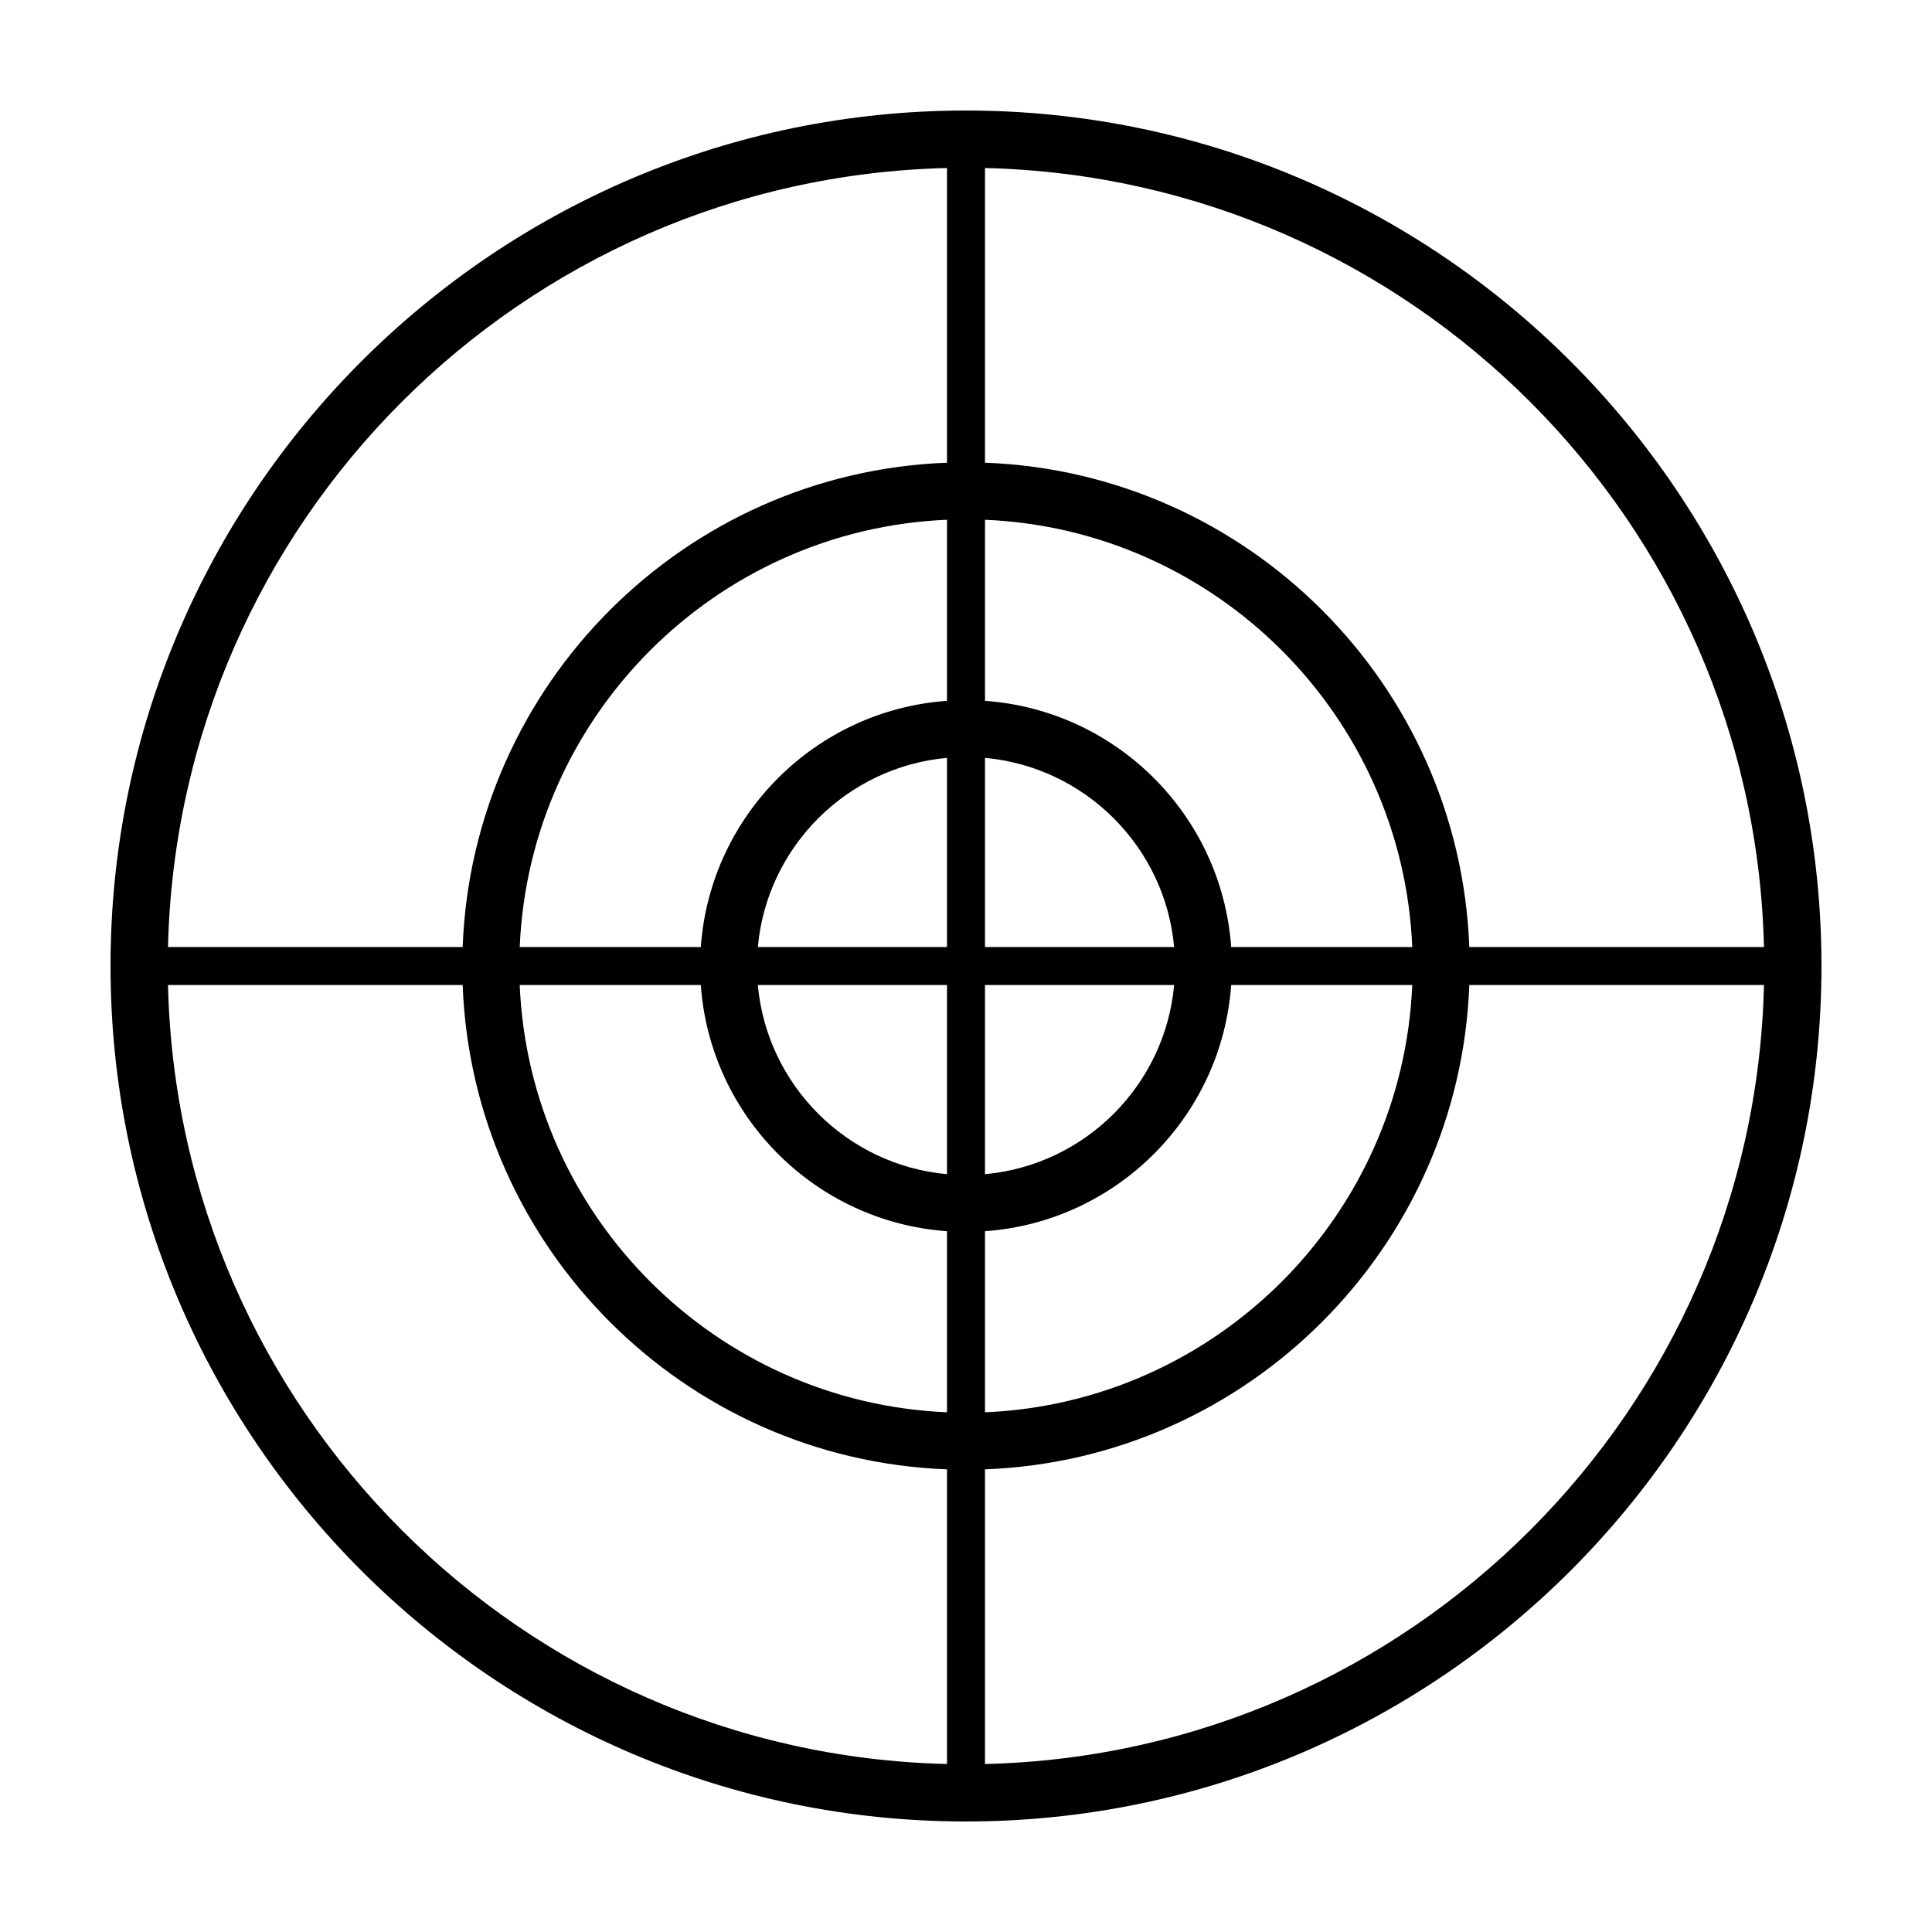
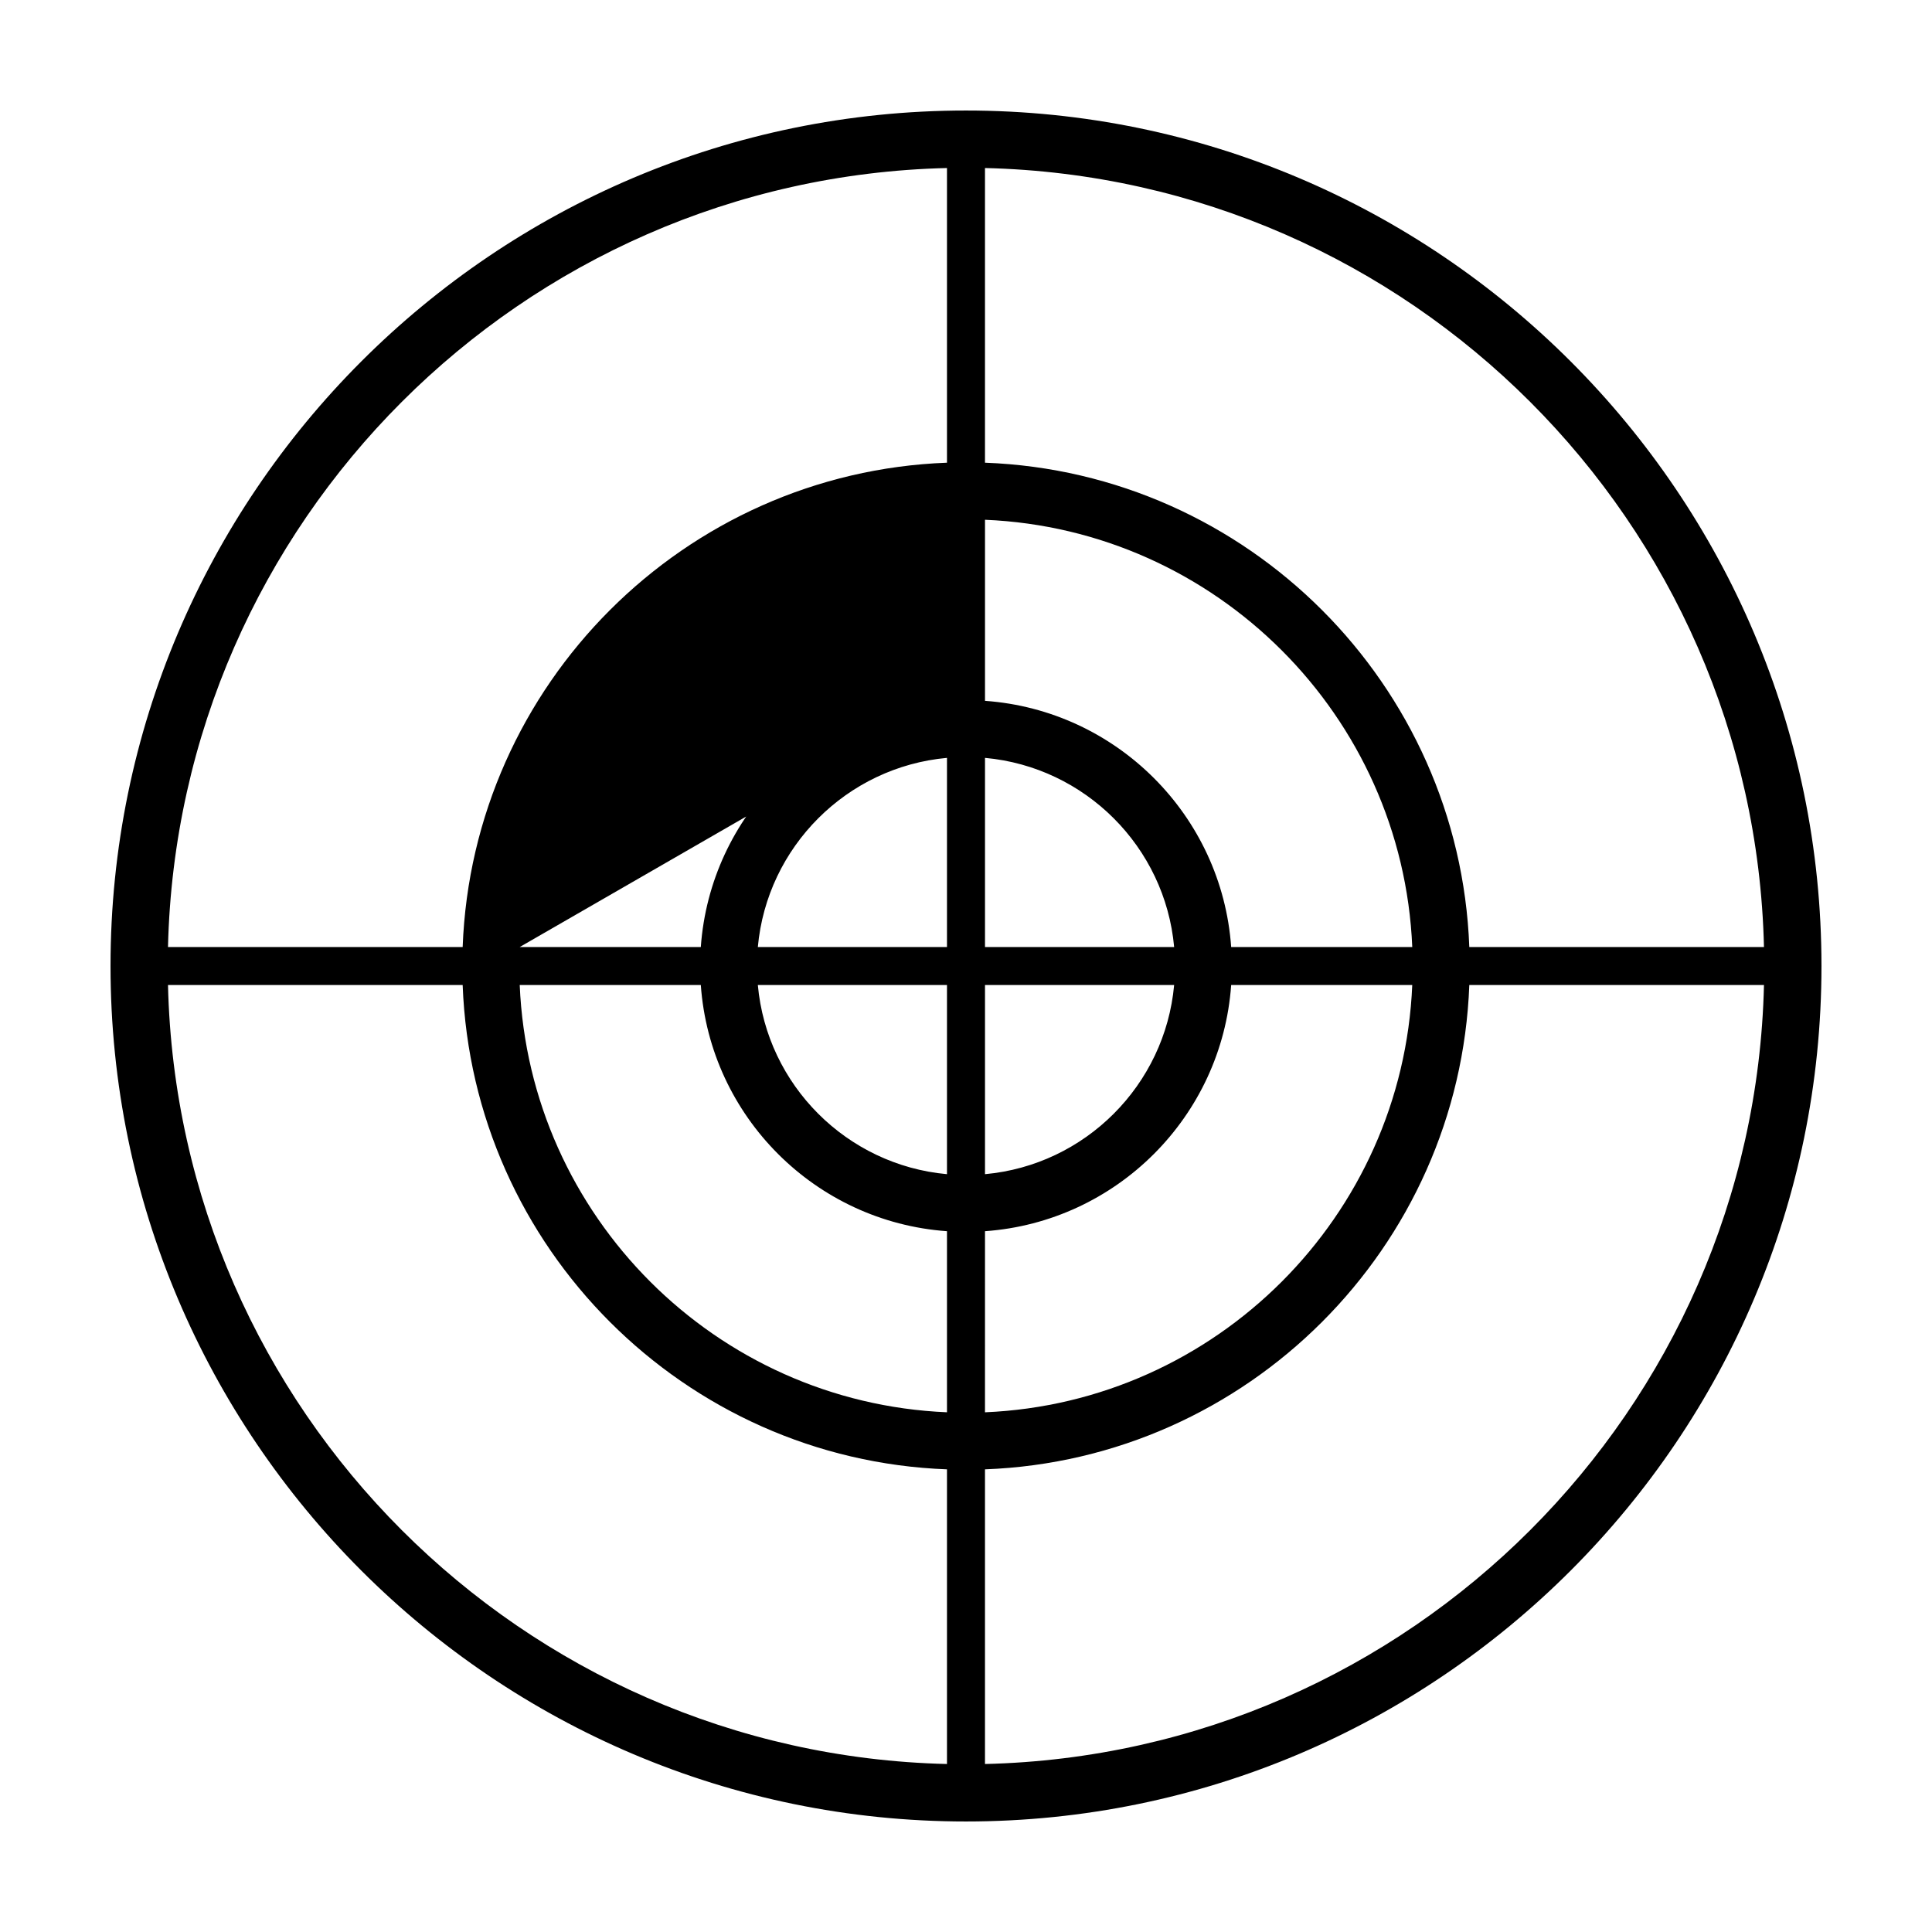
<svg xmlns="http://www.w3.org/2000/svg" fill="#000000" width="800px" height="800px" version="1.1" viewBox="144 144 512 512">
-   <path d="m400 173.29c-125.01 0-226.71 101.7-226.71 226.71s101.7 226.71 226.71 226.71 226.71-101.7 226.71-226.71c-0.004-125.01-101.71-226.71-226.71-226.71zm211.47 221.68h-78.09c-2.602-69.617-58.73-125.75-128.35-128.35v-78.09c112.67 2.656 203.78 93.766 206.44 206.44zm-216.51 10.074v50.125c-26.539-2.41-47.723-23.582-50.125-50.125zm-50.125-10.074c2.41-26.539 23.582-47.723 50.125-50.125v50.125zm60.199 10.074h50.125c-2.41 26.539-23.582 47.723-50.125 50.125zm0-10.074v-50.125c26.539 2.41 47.723 23.582 50.125 50.125zm-10.074-65.238c-34.871 2.477-62.762 30.367-65.238 65.238h-47.988c2.578-61.285 51.941-110.65 113.23-113.23zm-65.238 75.312c2.477 34.871 30.367 62.762 65.238 65.238v47.988c-61.285-2.578-110.65-51.941-113.23-113.23zm75.312 65.238c34.871-2.477 62.762-30.367 65.238-65.238h47.988c-2.578 61.285-51.941 110.65-113.23 113.23zm65.238-75.312c-2.477-34.871-30.367-62.762-65.238-65.238v-47.988c61.285 2.578 110.65 51.941 113.23 113.23zm-75.312-206.44v78.09c-69.617 2.602-125.75 58.73-128.35 128.35h-78.09c2.656-112.67 93.766-203.78 206.44-206.44zm-206.44 216.51h78.09c2.602 69.617 58.73 125.75 128.35 128.35v78.09c-112.67-2.656-203.78-93.766-206.44-206.44zm216.51 206.44v-78.09c69.617-2.602 125.75-58.73 128.35-128.35h78.09c-2.656 112.67-93.766 203.78-206.44 206.44z" />
+   <path d="m400 173.29c-125.01 0-226.71 101.7-226.71 226.71s101.7 226.71 226.71 226.71 226.71-101.7 226.71-226.71c-0.004-125.01-101.71-226.71-226.71-226.71zm211.47 221.68h-78.09c-2.602-69.617-58.73-125.75-128.35-128.35v-78.09c112.67 2.656 203.78 93.766 206.44 206.44zm-216.51 10.074v50.125c-26.539-2.41-47.723-23.582-50.125-50.125zm-50.125-10.074c2.41-26.539 23.582-47.723 50.125-50.125v50.125zm60.199 10.074h50.125c-2.41 26.539-23.582 47.723-50.125 50.125zm0-10.074v-50.125c26.539 2.41 47.723 23.582 50.125 50.125zm-10.074-65.238c-34.871 2.477-62.762 30.367-65.238 65.238h-47.988zm-65.238 75.312c2.477 34.871 30.367 62.762 65.238 65.238v47.988c-61.285-2.578-110.65-51.941-113.23-113.23zm75.312 65.238c34.871-2.477 62.762-30.367 65.238-65.238h47.988c-2.578 61.285-51.941 110.65-113.23 113.23zm65.238-75.312c-2.477-34.871-30.367-62.762-65.238-65.238v-47.988c61.285 2.578 110.65 51.941 113.23 113.23zm-75.312-206.44v78.09c-69.617 2.602-125.75 58.73-128.35 128.35h-78.09c2.656-112.67 93.766-203.78 206.44-206.44zm-206.44 216.51h78.09c2.602 69.617 58.73 125.75 128.35 128.35v78.09c-112.67-2.656-203.78-93.766-206.44-206.44zm216.51 206.44v-78.09c69.617-2.602 125.75-58.73 128.35-128.35h78.09c-2.656 112.67-93.766 203.78-206.44 206.44z" />
</svg>